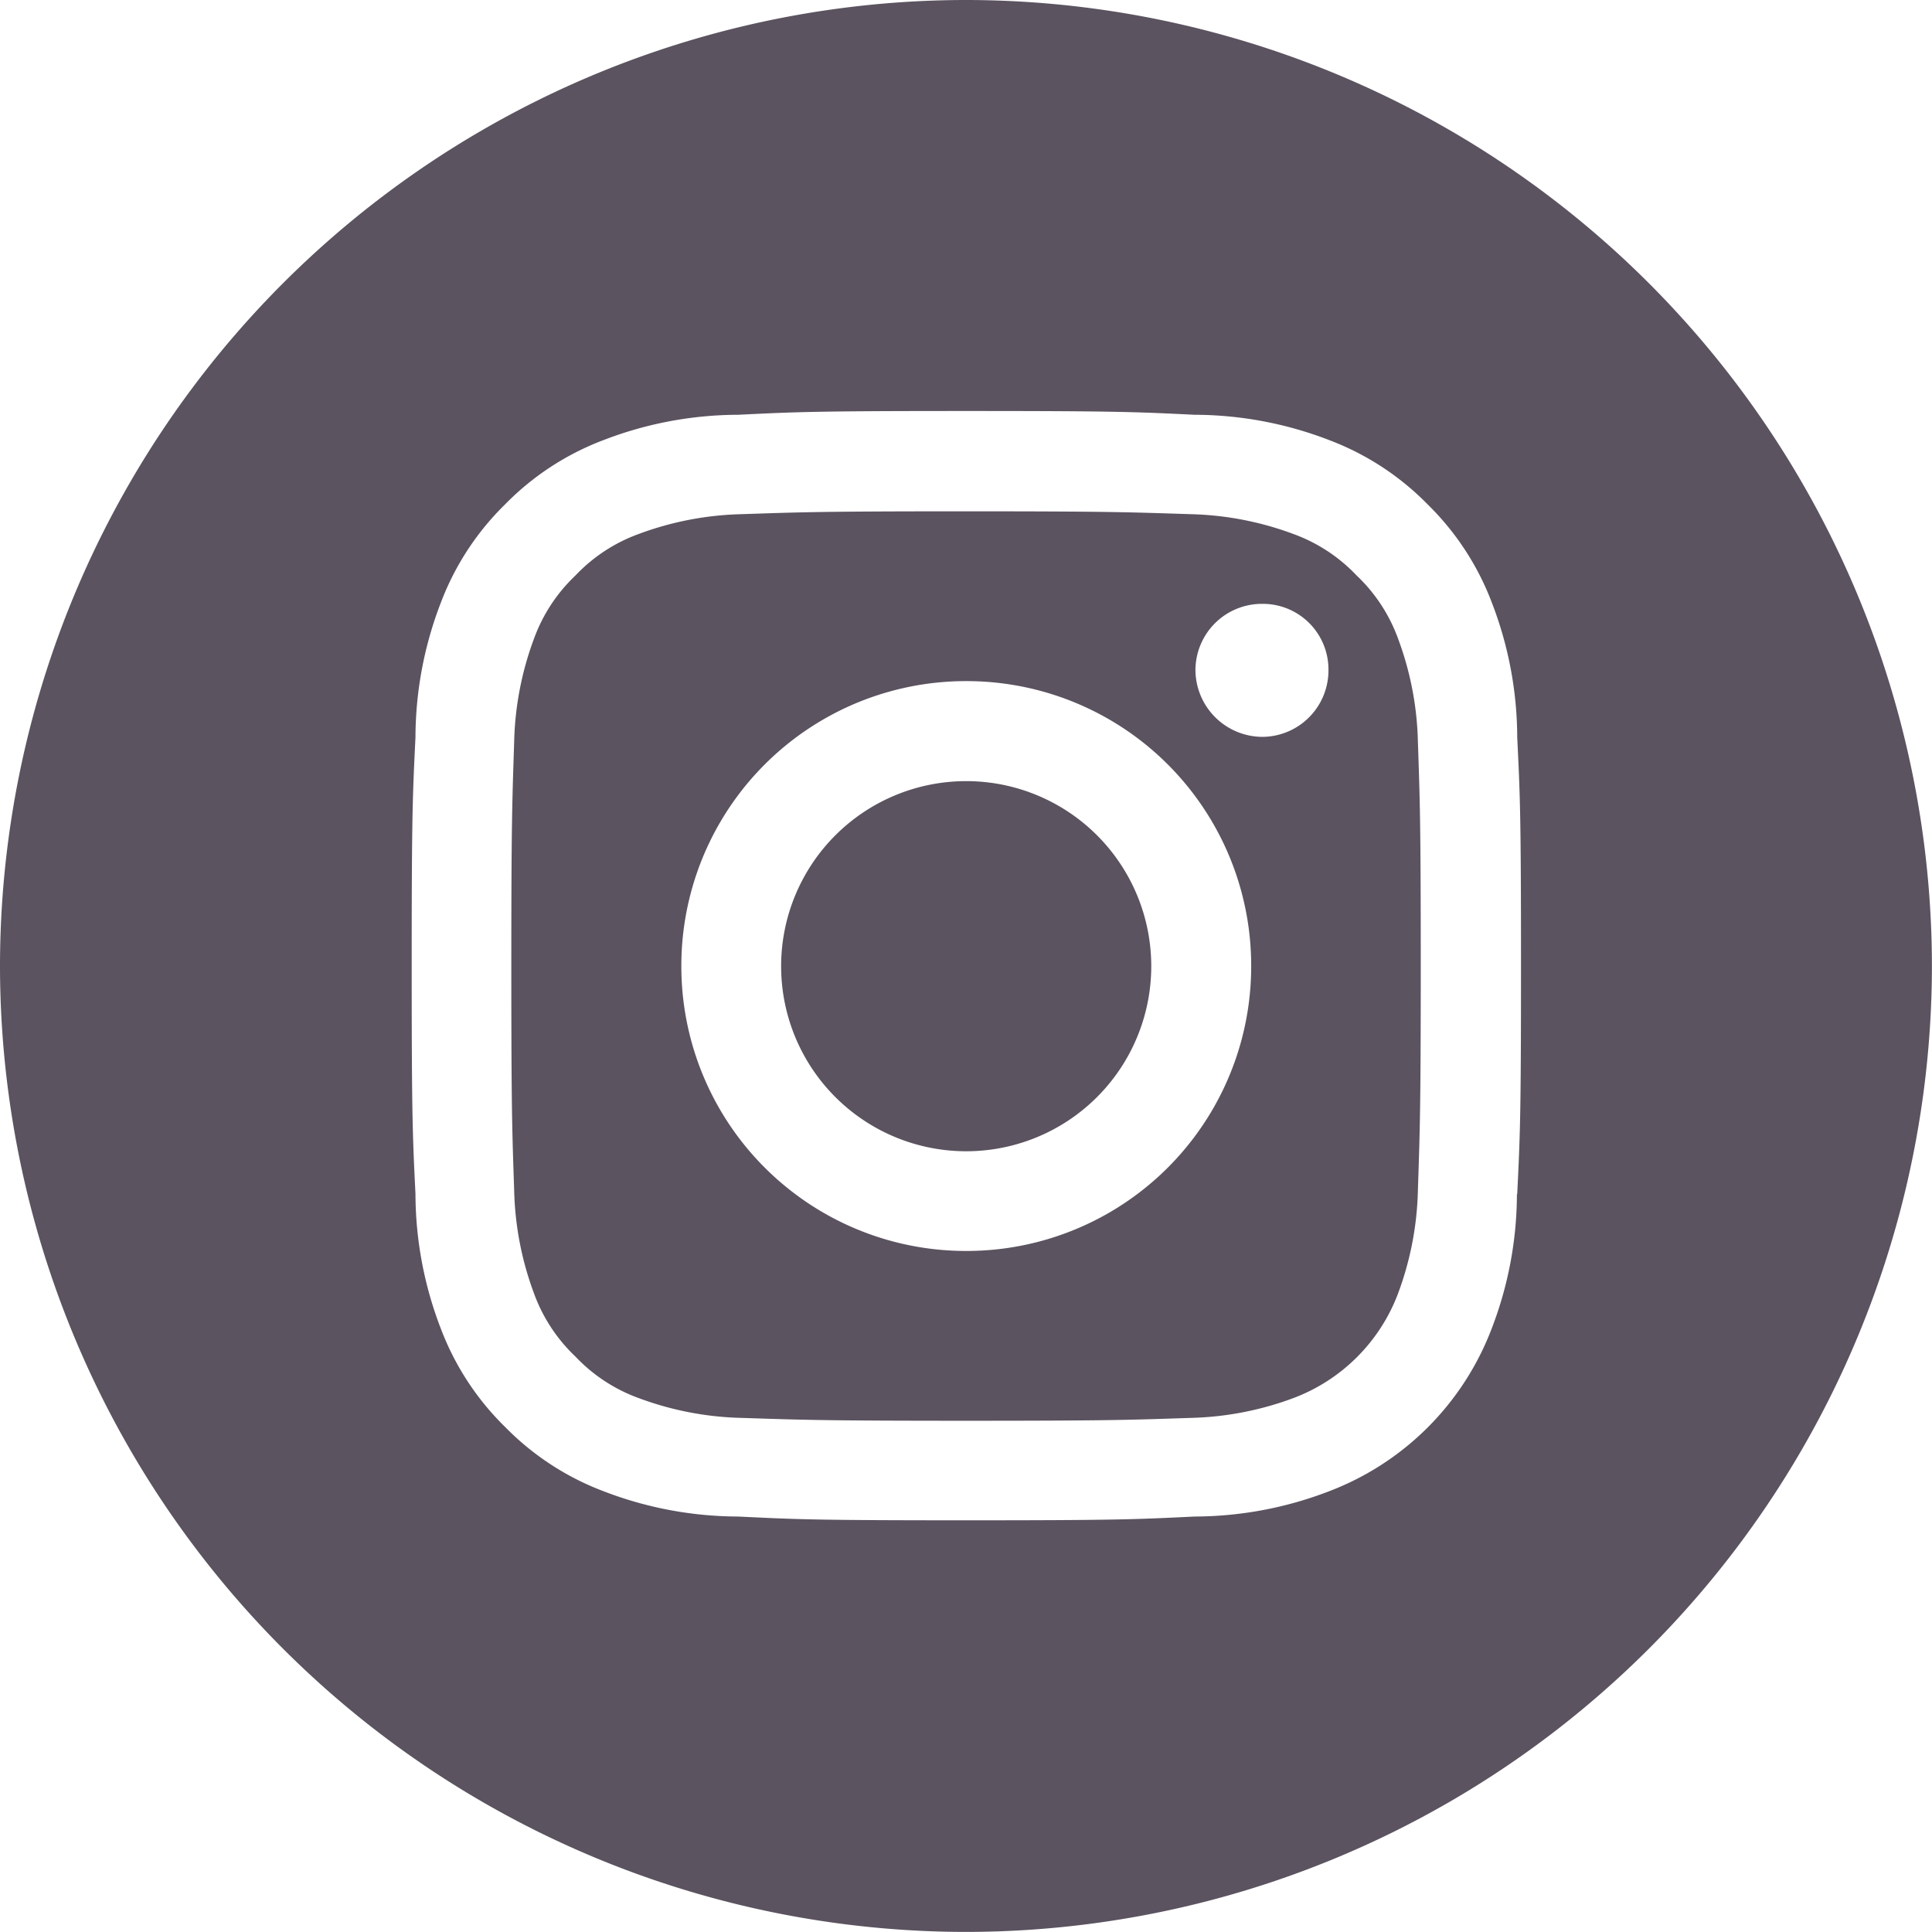
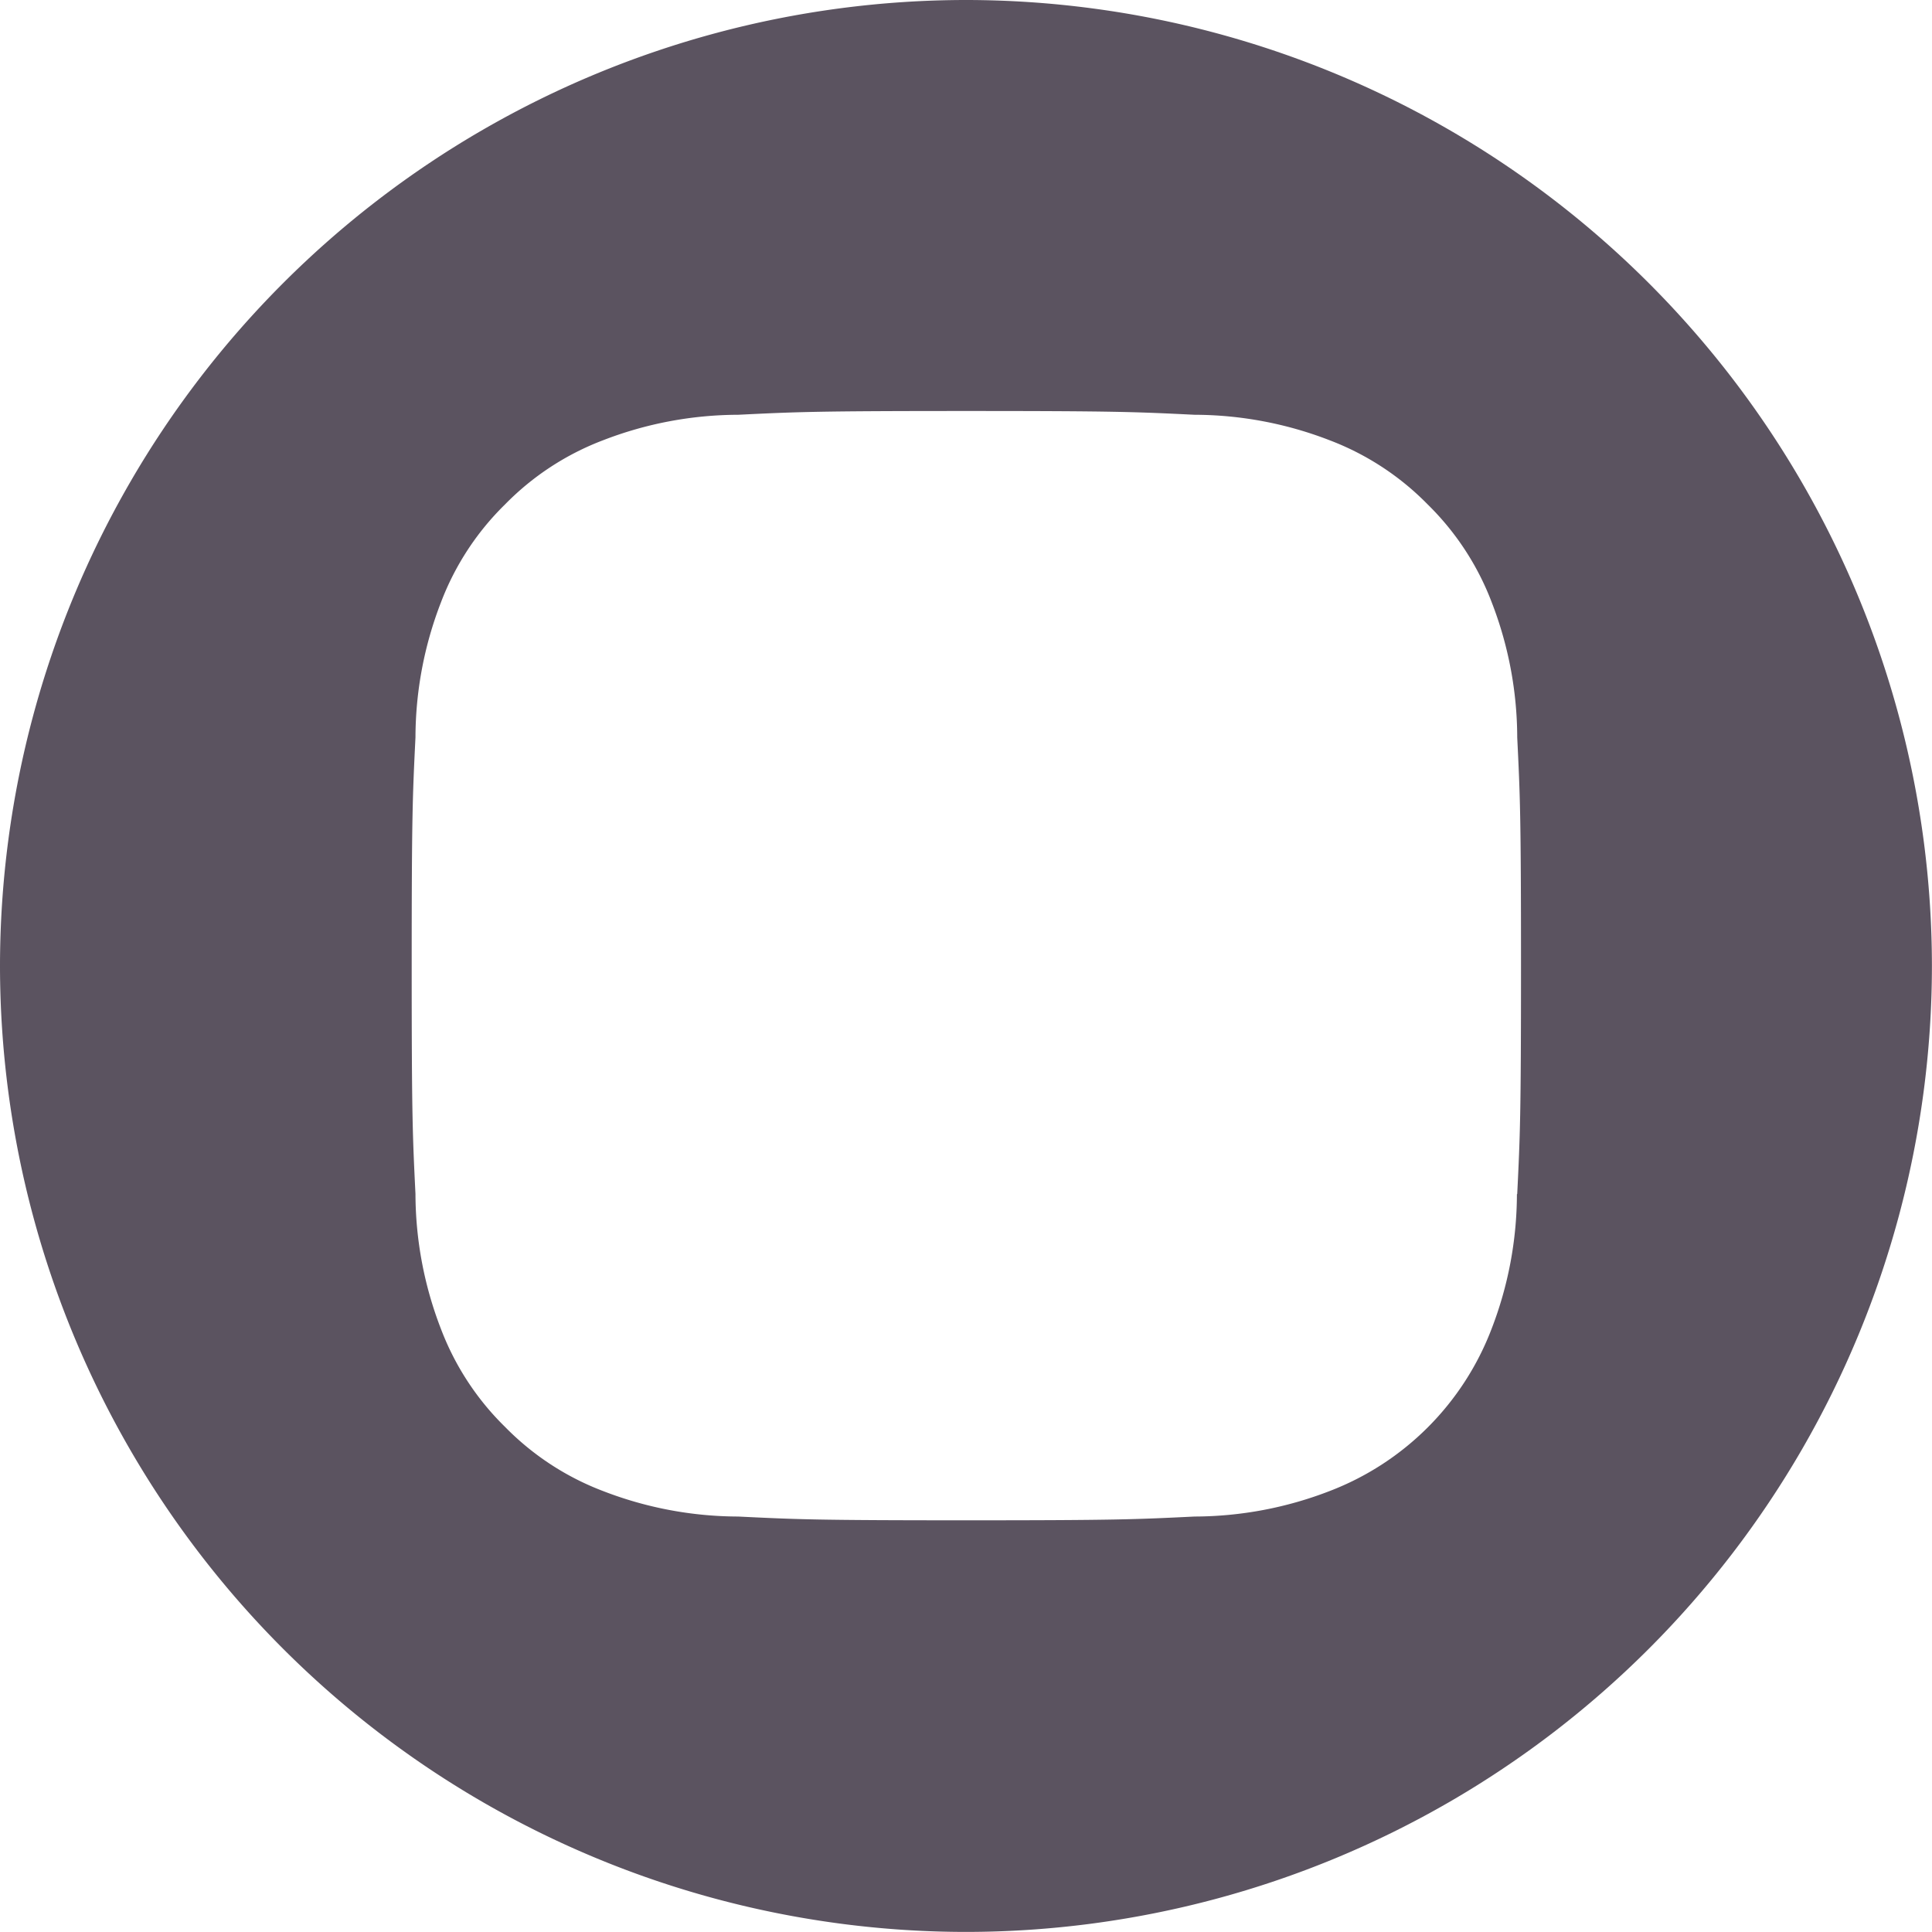
<svg xmlns="http://www.w3.org/2000/svg" id="Group_167" data-name="Group 167" width="25.055" height="25.055" viewBox="0 0 25.055 25.055">
-   <path id="Path_124" data-name="Path 124" d="M-1496.2,851.4a2.4,2.4,0,0,1-2.4,2.4,2.4,2.4,0,0,1-2.4-2.4,2.4,2.4,0,0,1,2.4-2.4,2.4,2.4,0,0,1,2.4,2.4Z" transform="translate(1511.13 -838.87)" fill="#5b5360" />
-   <path id="Path_125" data-name="Path 125" d="M-1561,779.152a2.127,2.127,0,0,0-.538-.82,2.125,2.125,0,0,0-.82-.538,4.085,4.085,0,0,0-1.333-.257c-.758-.024-.991-.037-2.912-.037s-2.153.012-2.912.037a4.086,4.086,0,0,0-1.333.257,2.126,2.126,0,0,0-.82.538,2.126,2.126,0,0,0-.538.82,4.086,4.086,0,0,0-.257,1.333c-.024.758-.037.991-.037,2.912s.012,2.153.037,2.912a4.086,4.086,0,0,0,.257,1.333,2.126,2.126,0,0,0,.538.82,2.126,2.126,0,0,0,.82.538,4.087,4.087,0,0,0,1.333.257c.759.024.991.037,2.912.037s2.153-.012,2.912-.037a4.085,4.085,0,0,0,1.333-.257,2.324,2.324,0,0,0,1.358-1.358,4.086,4.086,0,0,0,.257-1.333c.024-.758.037-.991.037-2.912s-.012-2.153-.037-2.912a4.086,4.086,0,0,0-.257-1.333Zm-5.6,7.94a3.691,3.691,0,0,1-3.695-3.695,3.691,3.691,0,0,1,3.695-3.695,3.691,3.691,0,0,1,3.695,3.695,3.691,3.691,0,0,1-3.695,3.695Zm3.841-6.667a.872.872,0,0,1-.869-.869.862.862,0,0,1,.869-.856.851.851,0,0,1,.856.856.862.862,0,0,1-.856.869Z" transform="translate(1579.131 -770.869)" fill="#5b5360" />
  <path id="Path_126" data-name="Path 126" d="M-1695.473,642A12.536,12.536,0,0,0-1708,654.527a12.536,12.536,0,0,0,12.527,12.527,12.536,12.536,0,0,0,12.527-12.527A12.536,12.536,0,0,0-1695.473,642Zm7.145,15.488a4.877,4.877,0,0,1-.33,1.749,3.641,3.641,0,0,1-2.1,2.1,4.88,4.88,0,0,1-1.749.33c-.759.037-1,.049-2.961.049s-2.2-.012-2.96-.049a4.88,4.88,0,0,1-1.75-.33,3.534,3.534,0,0,1-1.272-.832,3.533,3.533,0,0,1-.832-1.272,4.877,4.877,0,0,1-.33-1.749c-.037-.758-.049-1-.049-2.961s.012-2.2.049-2.961a4.876,4.876,0,0,1,.33-1.749,3.533,3.533,0,0,1,.832-1.272,3.534,3.534,0,0,1,1.272-.832,4.879,4.879,0,0,1,1.75-.33c.758-.037,1-.049,2.96-.049s2.2.012,2.961.049a4.879,4.879,0,0,1,1.749.33,3.537,3.537,0,0,1,1.272.832,3.535,3.535,0,0,1,.832,1.272,4.876,4.876,0,0,1,.33,1.749c.037.758.049,1,.049,2.961s-.012,2.2-.049,2.961Z" transform="translate(1708 -642)" fill="#5b5360" />
</svg>